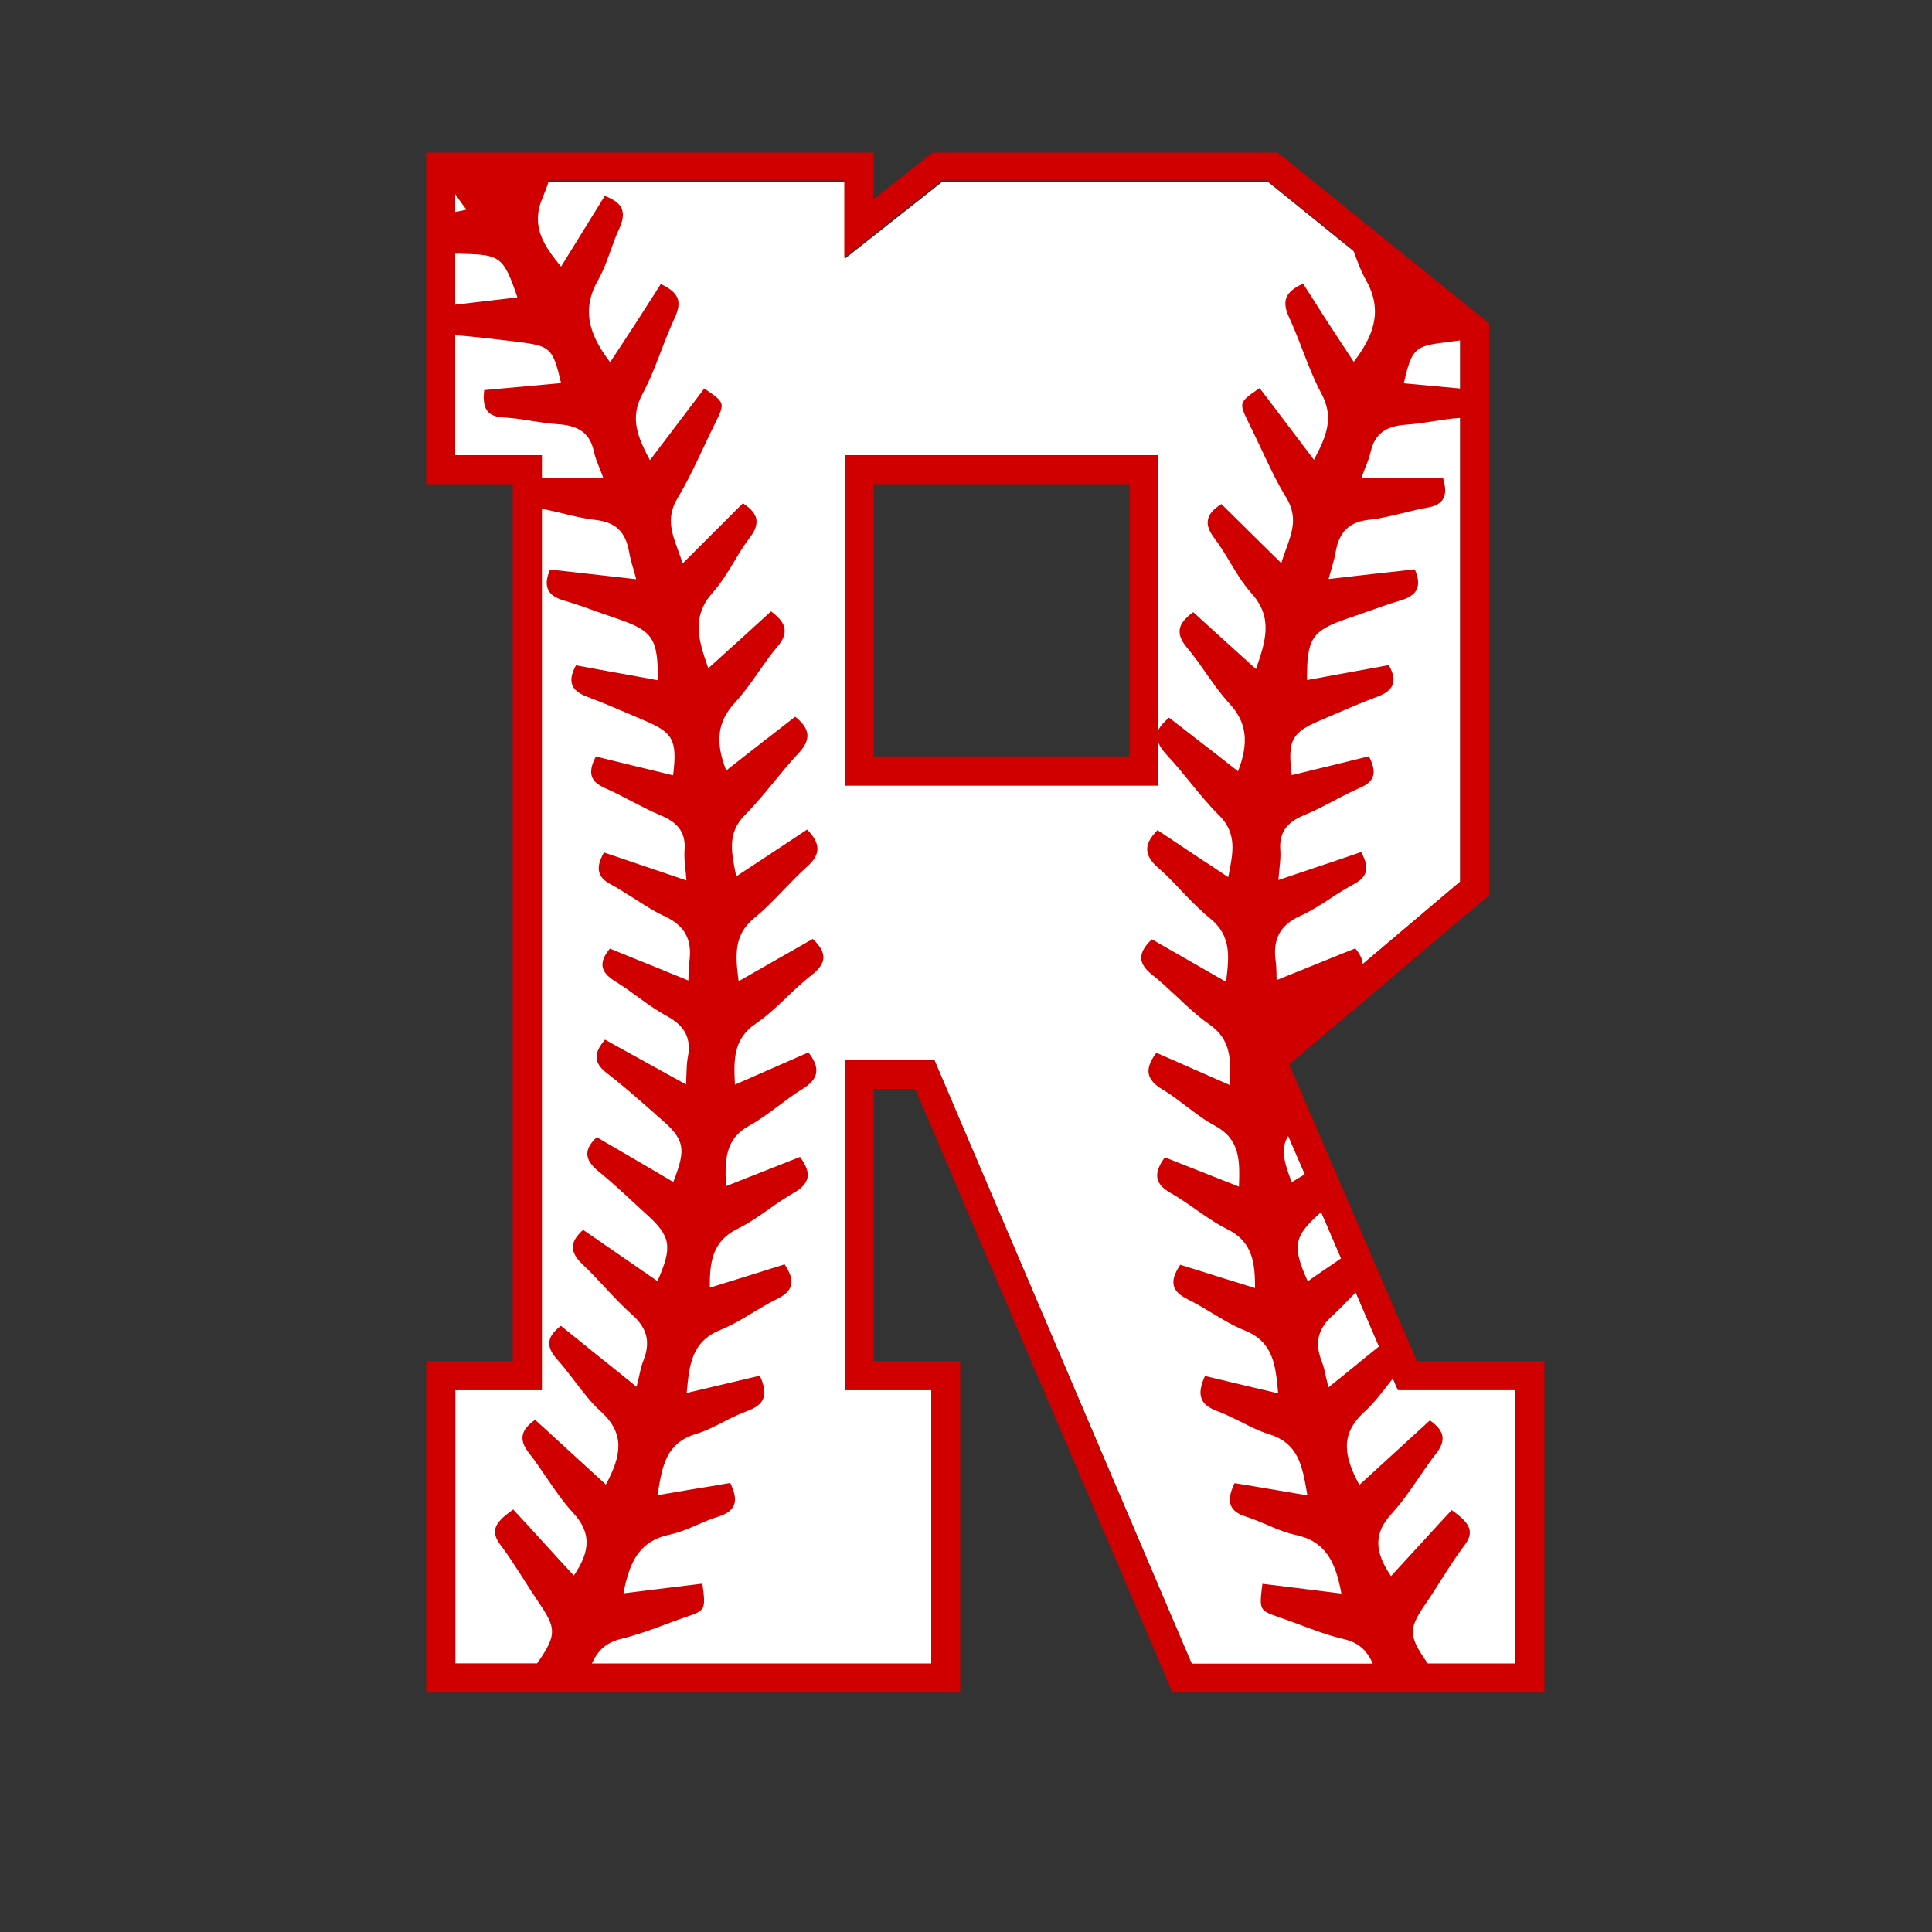
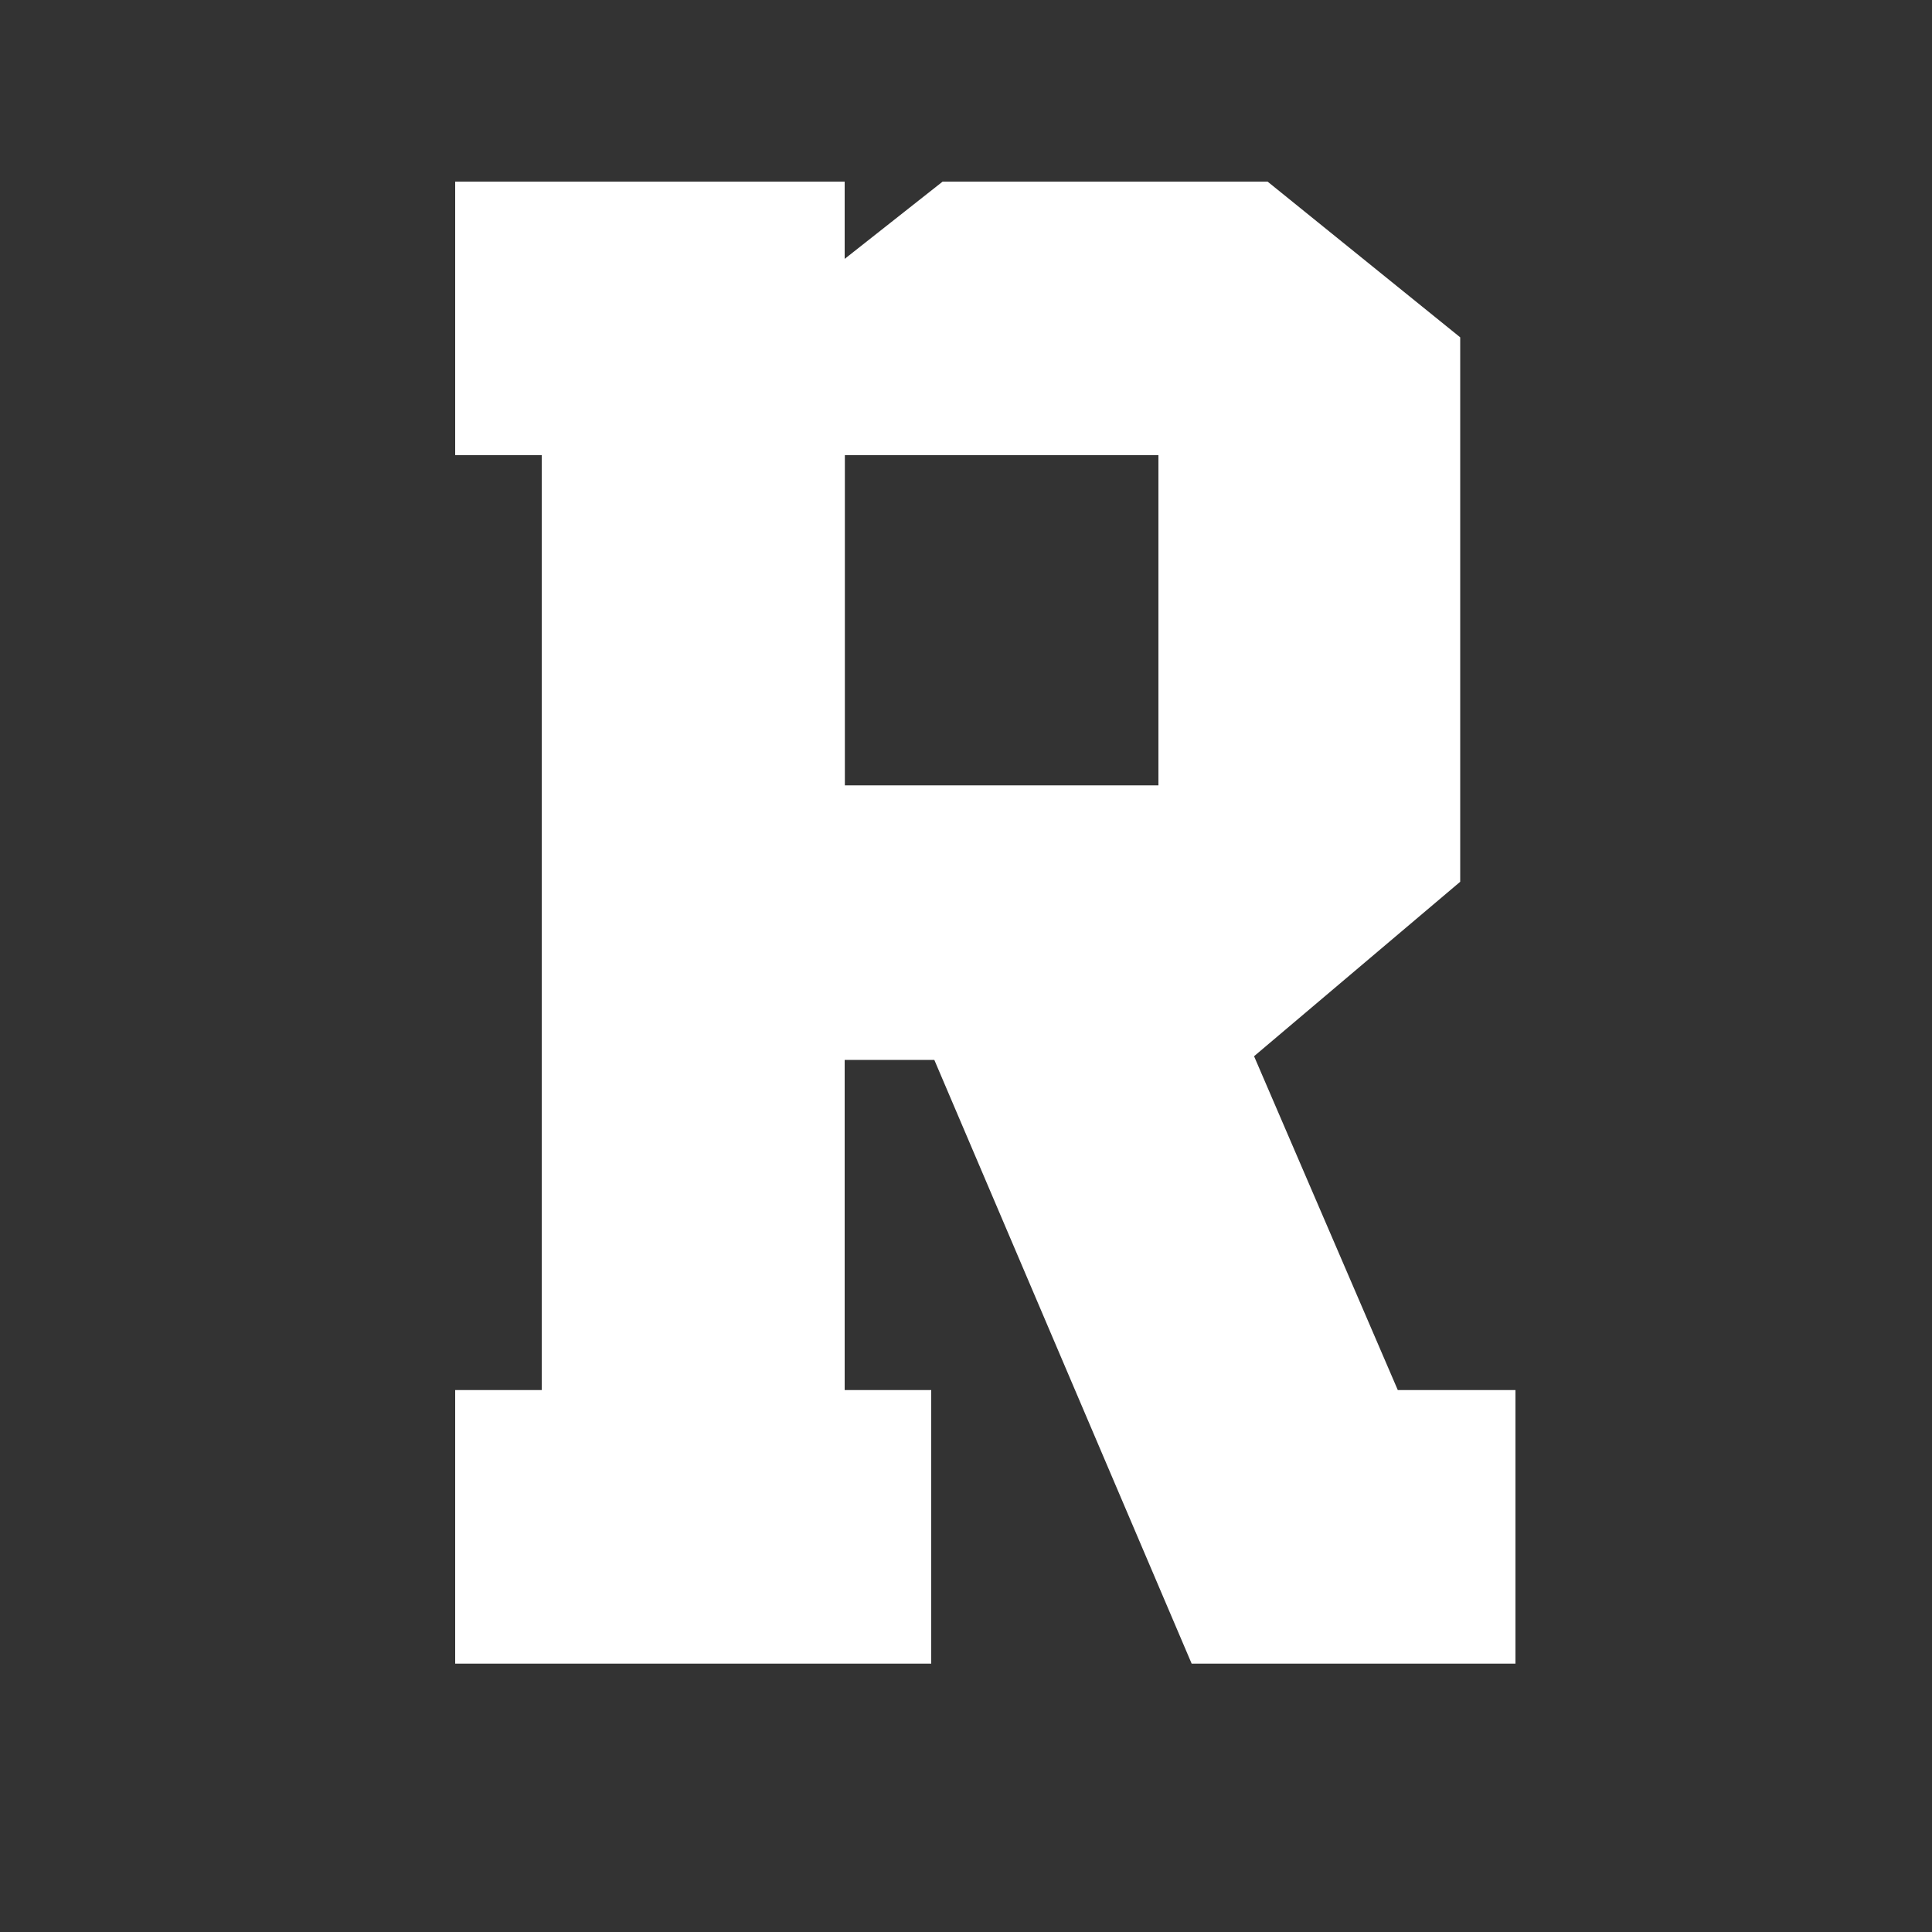
<svg xmlns="http://www.w3.org/2000/svg" version="1.1" id="Layer_1" x="0px" y="0px" width="1000px" height="1000px" viewBox="0 0 1000 1000" style="enable-background:new 0 0 1000 1000;" xml:space="preserve">
  <rect x="0" y="0" width="1000" height="1000" fill="#333333" stroke="none" />
  <style type="text/css">
	.st0{fill:#FFFFFF;}
	.st1{fill:#D00000;}
</style>
  <g>
    <path class="st0" d="M784.4,861.1H616.8L483.6,548.6h-46.4v170.9H482v141.6H235.6V719.5h44.8V235.6h-44.8V94h201.6v40l50.7-40   h168.2l99.7,80.6v281.8l-106.7,90.3l74.4,172.8h60.9L784.4,861.1L784.4,861.1z M437.3,406.5h162.3V235.6H437.3V406.5L437.3,406.5z" />
-     <path class="st1" d="M733.4,704.5L667.3,551l103.5-87.7V167.4L661.4,79H482.7l-30.5,24.1V79H220.6v171.6h44.8v453.9h-44.8v171.6   H497V704.5h-44.8V563.6h21.5l133.2,312.5h192.5V704.5H733.4z M701.7,668.9l12.1,28l0,0c-4.6,3.7-9.2,7.4-13.9,11.3   c-4,3.2-8.1,6.5-12.3,9.9c-0.5-2.1-0.9-3.9-1.3-5.5c-0.7-3.3-1.3-5.8-2.3-8.3c-3.6-9.4-1.8-16.7,6-23.6   C694.3,676.8,698.1,672.7,701.7,668.9z M682.6,628.5c0.4-0.4,0.8-0.7,1.3-1.2l10.3,24c-3,2-5.9,4.1-8.8,6c-2.8,1.9-5.7,3.9-8.5,5.9   C668.8,645.3,669.7,640,682.6,628.5z M675.4,607.8c-1.2,0.7-2.3,1.4-3.5,2.1c-1.1,0.7-2.2,1.3-3.3,2c-4.4-11.4-5.7-17.7-1.8-23.9   L675.4,607.8z M748.9,177.1c1.2-0.1,2.4-0.3,3.6-0.5c1.1-0.1,2.2-0.3,3.3-0.4v24.9c-9.6-0.9-19.4-1.8-29.2-2.7   C730.8,180.3,732.2,179.1,748.9,177.1z M728,219.8c4.5-0.3,9.1-1,13.6-1.7c4.7-0.7,9.5-1.5,14.2-1.8v240l-50.5,42.7   c0-2.4-1.3-5-3.7-8l-0.1-0.1l-6.8,2.7c-10.9,4.4-22.1,8.9-33.9,13.7c-0.1-1.4-0.1-2.6-0.1-3.7c-0.1-2.4-0.1-4.2-0.4-6   c-1.6-11.6,2.3-18.9,12.9-23.6c5.6-2.6,10.9-6,15.9-9.3c3.8-2.5,7.8-5,11.9-7.2c3.3-1.8,5.2-3.8,5.9-6.1c0.8-2.7,0.1-5.8-2.3-10.2   l-0.1-0.2l-0.2,0.1c-7.9,2.7-15.7,5.4-23.9,8.1c-6,2-12.2,4.1-18.7,6.3c0.2-2,0.3-3.9,0.5-5.5c0.4-3.8,0.7-6.8,0.5-9.8   c-0.7-9,3-14.5,12.4-18.3c5.3-2.2,10.5-4.9,15.4-7.5c4.4-2.3,8.9-4.7,13.6-6.7c3.6-1.6,5.7-3.4,6.5-5.8c0.9-2.6,0.3-5.7-1.9-10.2   l-0.1-0.2l-0.2,0c-6.7,1.6-13.4,3.3-20,4.9c-6.6,1.6-13.2,3.2-19.8,4.8c-2.2-18.1-0.1-22,14.7-28.3c2.8-1.2,5.6-2.4,8.4-3.6   c7-3,14.2-6.1,21.5-8.8c4.2-1.6,6.7-3.6,7.6-6.1c1-2.6,0.4-5.8-1.8-9.9l-0.1-0.2l-0.2,0c-8.6,1.6-17.4,3.2-25.8,4.7   c-5.4,1-10.9,2-16.4,3c-0.1-21.6,2.5-25.5,20.8-31.8c3.3-1.1,6.6-2.3,9.8-3.4c5.8-2.1,11.8-4.2,17.8-6c4.4-1.3,7.2-3.2,8.4-5.7   c1.2-2.6,0.9-5.9-0.9-10.2l-0.1-0.2l-0.2,0c-13.6,1.5-27.3,3-44.4,5c0.5-1.8,1-3.5,1.4-5.1c1-3.4,1.8-6.2,2.3-9.2   c1.8-10.3,7.2-15.4,17.5-16.4c5.8-0.6,11.5-2.1,17.1-3.4c4.1-1,8.3-2.1,12.5-2.8c4.2-0.7,6.9-2.1,8.3-4.3c1.6-2.5,1.6-5.9,0.2-10.8   l-0.1-0.2h-42.3c0.7-1.8,1.3-3.4,1.9-5c1.3-3.2,2.4-6,3-8.8C711.6,224.7,717.1,220.5,728,219.8z M235.6,100.5c1,1.4,2.1,3,3.5,4.9   c0.7,1,1.5,2,2.3,3.1c-0.9,0.2-1.8,0.4-2.7,0.6c-1,0.2-2,0.4-3.1,0.6V100.5z M235.6,131.3L235.6,131.3c0.7,0,1.4,0,2,0   c0.7,0,1.4,0.1,2.1,0.1c19.3,0.4,21,1.7,28.1,22.5l-3.2,0.4c-9.5,1.1-19.3,2.3-29,3.4V131.3z M235.6,235.6v-62.1   c9.4,0.7,18.8,1.8,27.9,2.9l4.6,0.6c16.8,2,18.1,3.2,22.3,21.3c-13.3,1.2-26.5,2.4-39.6,3.6l-0.2,0l0,0.2c-0.6,5.2,0,8.6,1.8,10.8   c1.7,2,4.5,3.1,8.7,3.2c4.8,0.3,9.6,1,14.3,1.8c4.5,0.7,9.1,1.4,13.6,1.7c10.9,0.7,16.4,4.9,18.4,14.1c0.6,2.9,1.7,5.6,3,8.8   c0.6,1.6,1.3,3.2,1.9,5h-31.8v-11.9H235.6z M297,815.5c-5.2-5.6-10.3-11.2-15.4-16.8c-5.2-5.7-10.5-11.5-15.8-17.2l-0.1-0.2   l-0.2,0.1c-5.1,3.6-8.7,6.8-9.2,10.4c-0.4,2.4,0.5,4.9,2.8,7.9c4.2,5.6,8,11.6,11.8,17.5c2.3,3.7,4.8,7.5,7.2,11.1   c9.8,14.4,10.5,17.4,0.1,32.4l-0.2,0.3h-42.3V719.5h44.8V263.3c3.4,0.7,6.9,1.5,10.2,2.3c5.6,1.4,11.5,2.8,17.4,3.5   c10.4,1.1,15.6,6,17.5,16.4c0.5,3,1.3,5.9,2.3,9.2c0.5,1.6,0.9,3.2,1.4,5.1c-16.8-1.9-30.9-3.5-44.4-5l-0.2,0l-0.1,0.2   c-1.8,4.3-2.1,7.6-0.9,10.2c1.2,2.6,4,4.4,8.4,5.7c6,1.7,12,3.9,17.8,6c3.2,1.1,6.5,2.3,9.8,3.4c18.3,6.3,20.9,10.2,20.8,31.8   c-5.5-1-11-2-16.4-3c-8.5-1.5-17.2-3.1-25.8-4.7l-0.2,0l-0.1,0.2c-2.2,4.1-2.8,7.3-1.8,9.9c0.9,2.5,3.4,4.5,7.6,6.1   c7.2,2.7,14.5,5.8,21.5,8.8c2.8,1.2,5.6,2.4,8.4,3.6c14.8,6.2,16.9,10.2,14.7,28.3c-6.6-1.6-13.2-3.2-19.8-4.8   c-6.7-1.6-13.4-3.3-20-4.9l-0.2,0l-0.1,0.2c-2.3,4.5-2.8,7.6-1.9,10.2c0.8,2.3,3,4.2,6.5,5.8c4.6,2,9.2,4.4,13.6,6.7   c5,2.6,10.1,5.3,15.4,7.5c9.5,3.9,13.2,9.4,12.4,18.4c-0.2,3,0.1,6,0.5,9.8c0.2,1.6,0.3,3.5,0.5,5.5c-6.4-2.2-12.6-4.3-18.6-6.3   c-8.2-2.8-16-5.4-23.9-8.1l-0.2-0.1l-0.1,0.2c-2.4,4.4-3.1,7.6-2.3,10.2c0.7,2.4,2.6,4.4,5.9,6.1c4.1,2.2,8,4.8,11.9,7.2   c5.1,3.3,10.3,6.7,15.9,9.3c10.5,4.8,14.5,12.1,12.9,23.6c-0.3,1.8-0.3,3.7-0.4,6c0,1.1-0.1,2.3-0.1,3.7   c-11.7-4.8-22.9-9.3-33.7-13.7l-6.9-2.8l-0.1,0.1c-2.9,3.5-4.1,6.5-3.7,9.2c0.4,2.7,2.5,5.1,6.3,7.5c4.1,2.5,8,5.3,11.8,8.1   c4.8,3.5,9.8,7.1,15,9.9c9.6,5.2,12.9,11.6,11,21.5c-0.5,2.6-0.6,5.3-0.7,8.6c-0.1,1.6-0.1,3.4-0.2,5.4c-9-5-17.5-9.6-25.7-14.2   c-5.4-3-10.8-6-16.1-8.9l-0.2-0.1l-0.1,0.2c-3.1,3.7-4.5,6.7-4.2,9.5c0.3,2.6,2,5.2,5.4,7.7c7,5.4,13.8,11.3,20.3,17   c2.2,2,4.5,3.9,6.7,5.9c13.2,11.3,14.2,15.7,7.3,33.4c-8.2-4.9-16.6-9.7-24.7-14.5c-4.9-2.8-9.8-5.7-14.7-8.6l-0.2-0.1l-0.1,0.1   c-3.3,3.1-4.9,5.9-4.8,8.7c0.1,2.9,1.9,5.7,5.7,8.8c6,4.9,11.8,10.2,17.4,15.4c2.4,2.2,4.9,4.5,7.4,6.8   c12.8,11.5,13.7,16.8,5.8,34.7l-9-6.2c-9.6-6.6-19.5-13.5-29.3-20.2l-0.2-0.1l-0.1,0.1c-3.5,3.1-5.2,6-5.2,8.8c0,2.8,1.6,5.7,5,8.9   c4.1,3.8,7.9,8,11.7,12c4.4,4.8,9,9.7,13.9,14c7.8,6.9,9.7,14.2,6,23.6c-1,2.5-1.6,5-2.3,8.3c-0.4,1.6-0.8,3.5-1.3,5.5   c-7.2-5.8-14-11.3-20.8-16.7c-6.1-5-12.2-9.8-18.2-14.7l-0.2-0.1l-0.2,0.1c-3.8,3-5.6,5.6-5.8,8.4c-0.2,2.7,1.1,5.5,4,8.7   c3.2,3.6,6.2,7.5,9.1,11.3c4.2,5.5,8.5,11.2,13.6,15.8c12.8,11.6,10.5,23.1,2.6,37.8c-12.6-11.5-24.7-22.6-36.5-33.4l-0.1-0.1   l-0.2,0.1c-3.9,2.8-5.9,5.4-6.3,8.2c-0.4,2.7,0.7,5.6,3.3,8.9c3.2,4,6.1,8.4,9,12.6c4.3,6.3,8.7,12.8,14,18.5   C305.8,793.1,305.9,802.5,297,815.5z M616.8,861.1L483.6,548.6h-46.4v170.9H482v141.6H306.4l0-0.1c3.2-7.1,7.7-10.9,15-12.7h0   c7.8-1.9,15.6-4.7,23-7.5c3.4-1.3,7-2.6,10.5-3.8c10.3-3.5,10.4-3.7,8.7-17.1l0-0.2l-0.2,0c-7.3,0.9-14.6,1.8-22.1,2.7   c-6.1,0.8-12.3,1.5-18.6,2.3c3.1-16.3,8.2-27.1,24-30.4c5.1-1.1,10-3.2,14.8-5.3c3.4-1.5,7-3,10.6-4.1c4.1-1.3,6.6-3.2,7.7-5.6   c1.2-2.8,0.7-6.4-1.7-11.5l-0.1-0.2l-0.2,0c-6.1,1.1-12.3,2.1-18.6,3.1c-6.1,1-12.3,2.1-18.9,3.2l0.3-1.8   c2.3-13.6,4.3-25.3,19.7-29.9c5-1.5,9.8-4,14.5-6.4c3.9-2,8-4,12.1-5.5c4.3-1.6,7-3.6,8.1-6.3c1.2-2.9,0.7-6.6-1.6-11.7l-0.1-0.2   l-2.3,0.5c-11.5,2.7-23,5.4-35.6,8.4l0.1-0.8c1.3-13.8,2.5-25.8,17.3-31.8c5.9-2.4,11.5-5.7,16.9-9c4-2.4,8.2-4.9,12.4-7   c4.2-2,6.5-4.3,7.3-7c0.8-2.9-0.2-6.3-3.2-10.8l-0.1-0.2l-0.2,0.1c-13.8,4.3-26.4,8.3-38.5,12c-0.1-12.9,1.1-24.1,14.6-30.6   c5.7-2.8,11.1-6.6,16.2-10.2c4.1-2.9,8.3-5.8,12.7-8.3c4.1-2.3,6.3-4.8,7-7.6c0.7-3-0.5-6.4-3.7-10.8l-0.1-0.2l-0.2,0.1   c-6.4,2.5-12.7,5-19.2,7.6c-6.2,2.4-12.5,4.9-19,7.5l0-0.4c-0.4-12.9-0.7-24,12.2-31c5.3-2.9,10.1-6.6,14.9-10.1   c4-3,8.2-6.2,12.5-8.8c4.2-2.6,6.5-5.2,7.1-8.1c0.6-3.1-0.6-6.5-3.8-10.7l-0.1-0.2l-9.6,4.2c-9.2,4-18.6,8.2-28.5,12.5   c-0.6-12.5-1.1-23.4,10.7-31.5c6-4.1,11.4-9.2,16.6-14.2c4-3.8,8.1-7.7,12.5-11.1c3.9-3,5.8-5.9,6-8.8c0.1-3-1.6-6.1-5.4-9.7   l-0.1-0.1l-0.2,0.1c-5.4,3.1-10.9,6.2-16.5,9.4c-7,4-14.2,8.1-21.7,12.4c-1.6-12.8-2.9-23.8,8.2-32.8c5.3-4.3,10.1-9.3,14.8-14.2   c3.9-4,7.9-8.2,12.1-12c3.8-3.3,5.6-6.3,5.7-9.3c0.1-3.1-1.6-6.4-5.2-10.1l-0.1-0.1l-0.2,0.1c-6.8,4.5-13.6,9-20.7,13.7   c-5.1,3.4-10.3,6.8-15.8,10.4c-0.1-0.6-0.2-1.2-0.4-1.8c-2.2-11.2-4.2-20.9,5-30.1c5.4-5.4,10.2-11.3,15-17.1   c3.9-4.8,8-9.8,12.3-14.4c3.6-3.7,5.1-6.9,4.9-9.9c-0.2-3-2.2-6-6.1-9.2l-0.2-0.1l-0.2,0.1c-5.2,4.1-10.4,8.1-15.7,12.2   c-6.4,5-13.1,10.2-19.8,15.5c-5.9-14.9-4.5-25.4,4.5-35.1c4.5-4.9,8.5-10.5,12.3-16c3.1-4.4,6.2-8.9,9.7-13c2.9-3.4,4-6.3,3.7-9.1   c-0.4-3-2.5-5.8-6.8-9l-0.2-0.1l-0.2,0.1c-9.3,8.5-19.3,17.6-32.3,29.3c-4.9-14.2-9.1-26.5,2.4-39.3c4.3-4.9,7.8-10.6,11.1-16.1   c2.5-4.2,5.1-8.5,8.1-12.4c2.7-3.5,3.7-6.5,3.3-9.3c-0.5-2.9-2.7-5.5-6.8-8.2l-0.2-0.1l-31.2,31.2c-0.7-2.5-1.6-4.8-2.4-7.1   c-3.3-9-6.1-16.8-0.3-26.6c5.1-8.4,9.4-17.6,13.6-26.5c2-4.2,4-8.5,6.1-12.7c5-10.2,5-10.4-5.6-17.6l-0.2-0.1l-8,10.6   c-6.5,8.6-13.1,17.3-20.1,26.5c-6.5-12.2-10.5-21.9-3.9-34.2c3.9-7.2,6.9-15,9.8-22.6c2.1-5.6,4.4-11.3,6.9-16.8   c2-4.3,2.5-7.5,1.5-10.2c-1.1-2.8-3.8-5.1-8.5-7.3l-0.2-0.1l-0.1,0.2c-2.2,3.4-4.3,6.8-6.4,10c-2.3,3.6-4.5,7-6.7,10.5   c-4.2,6.4-8.5,13-13,19.8c-9-12-15.9-25.4-6.4-42.2c2.8-4.9,4.8-10.4,6.7-15.7c1.4-3.8,2.7-7.7,4.5-11.4c1.9-4.2,2.3-7.6,1.2-10.2   c-1.2-2.7-4-4.8-8.6-6.5l-0.2-0.1l-0.1,0.2c-7.2,11.7-14.7,23.8-22.5,36.4c-9.3-11.3-15.8-21.2-9.5-35.8c1.3-3.1,2.4-6,3.2-8.7   l0-0.1h152.9v40l50.7-40h168.2l44.6,36.1l0,0.1c1.9,5.2,3.8,10.6,6.6,15.5c9.5,16.9,2.6,30.3-6.4,42.2c-4.5-6.8-8.8-13.4-13-19.8   c-2.2-3.4-4.4-6.8-6.7-10.5c-2.1-3.3-4.2-6.6-6.4-10l-0.1-0.2l-0.2,0.1c-4.7,2.1-7.4,4.4-8.5,7.3c-1,2.7-0.5,5.9,1.5,10.2   c2.5,5.5,4.8,11.2,6.9,16.8c2.9,7.5,5.9,15.3,9.8,22.6c6.6,12.3,2.6,22-3.9,34.2c-6.9-9.2-13.5-17.8-19.9-26.3l-8.2-10.8l-0.2,0.1   c-10.6,7.3-10.6,7.4-5.6,17.6c2.1,4.2,4.1,8.5,6.1,12.7c4.2,8.9,8.4,18.1,13.6,26.5c5.8,9.7,3,17.5-0.3,26.6   c-0.8,2.3-1.7,4.6-2.4,7.1L632.3,261l-0.1-0.1L632,261c-4.2,2.7-6.4,5.4-6.8,8.2c-0.5,2.7,0.6,5.7,3.3,9.3c3,3.9,5.6,8.2,8.1,12.4   c3.3,5.5,6.8,11.3,11.1,16.1c11.5,12.7,7.3,25.1,2.4,39.3c-13-11.7-23-20.8-32.3-29.3l-0.2-0.1l-0.2,0.1c-4.3,3.2-6.5,6-6.8,9   c-0.3,2.8,0.8,5.6,3.7,9.1c3.5,4.1,6.7,8.7,9.7,13c3.8,5.4,7.7,11,12.3,16c9,9.7,10.3,20.2,4.5,35.1c-6.7-5.3-13.3-10.4-19.8-15.4   c-5.3-4.1-10.5-8.2-15.7-12.2l-0.2-0.1l-0.2,0.1c-2.4,2.1-4.3,4.3-5.3,6.1v-142H437.3v170.9h162.3v-21.9l0.1,0   c0.8,1.8,2.1,3.7,4.1,5.9c4.3,4.6,8.4,9.6,12.3,14.4c4.7,5.8,9.6,11.8,15,17.1c9.1,9.2,7.2,18.9,5,30.1c-0.1,0.6-0.2,1.2-0.4,1.8   c-5.4-3.6-10.6-7.1-15.7-10.4c-7.2-4.8-14-9.3-20.7-13.8l-0.2-0.1l-0.1,0.1c-3.6,3.7-5.4,7-5.2,10.1c0.1,3,1.9,6,5.7,9.3   c4.3,3.7,8.3,7.9,12.1,12c4.7,4.9,9.5,9.9,14.8,14.2c11.1,9,9.8,20,8.2,32.8c-7.5-4.3-14.6-8.4-21.6-12.4   c-5.6-3.2-11.1-6.3-16.6-9.5l-0.2-0.1l-0.1,0.1c-3.8,3.6-5.5,6.7-5.4,9.7c0.1,2.9,2.1,5.8,6,8.8c4.4,3.5,8.5,7.4,12.5,11.1   c5.2,4.9,10.6,10,16.6,14.2c11.8,8.1,11.3,19,10.7,31.5c-9.8-4.3-19.3-8.5-28.4-12.5l-9.6-4.2l-0.1,0.2c-3.2,4.3-4.4,7.7-3.8,10.7   c0.6,3,2.8,5.5,7.1,8.1c4.4,2.6,8.5,5.8,12.5,8.8c4.7,3.6,9.6,7.3,14.9,10.1c12.9,7.1,12.6,18.2,12.2,31l0,0.4   c-6.5-2.6-12.8-5-19-7.5c-6.5-2.6-12.8-5.1-19.2-7.6l-0.2-0.1l-0.1,0.2c-3.2,4.4-4.3,7.8-3.7,10.8c0.6,2.8,2.9,5.3,7,7.6   c4.4,2.5,8.6,5.4,12.7,8.3c5.2,3.6,10.5,7.4,16.2,10.2c13.5,6.5,14.6,17.7,14.6,30.6c-12.1-3.7-24.7-7.7-38.5-12l-0.2-0.1l-0.1,0.2   c-3,4.5-4,7.9-3.2,10.8c0.7,2.7,3.1,4.9,7.3,7c4.3,2.1,8.4,4.6,12.4,7c5.4,3.3,11,6.6,16.9,9c14.9,6,16,17.9,17.3,31.8l0.1,0.8   c-12.7-3-24.3-5.7-35.8-8.5l-2.1-0.5l-0.1,0.2c-2.3,5.1-2.8,8.8-1.6,11.7c1.1,2.7,3.8,4.7,8.1,6.3c4.1,1.5,8.2,3.6,12.1,5.5   c4.7,2.4,9.5,4.8,14.5,6.4c15.3,4.6,17.3,16.3,19.7,29.9l0.3,1.8c-6.5-1.1-12.8-2.2-18.9-3.2c-6.3-1.1-12.4-2.1-18.6-3.1l-0.2,0   l-0.1,0.2c-2.4,5.1-2.9,8.7-1.7,11.5c1.1,2.5,3.6,4.3,7.7,5.6c3.6,1.1,7.1,2.7,10.6,4.1c4.8,2.1,9.8,4.2,14.8,5.3   c15.8,3.2,21,14,24,30.4c-6.3-0.8-12.5-1.5-18.6-2.3c-7.4-0.9-14.8-1.8-22.1-2.7l-0.2,0l0,0.2c-1.7,13.4-1.6,13.5,8.7,17.1   c3.5,1.2,7.1,2.5,10.5,3.8c7.5,2.8,15.2,5.7,23,7.5c7.3,1.7,11.8,5.5,15,12.8H616.8z M584.6,250.6v140.9H452.3V250.6H584.6z    M784.4,861.1L784.4,861.1h-45.3L739,861c-10.6-15.1-9.9-18.1-0.1-32.4l0,0c2.5-3.6,4.9-7.4,7.2-11.1c3.7-5.8,7.5-11.8,11.8-17.5   c2.3-3,3.2-5.5,2.8-7.9c-0.6-3.6-4.1-6.8-9.2-10.4l-0.2-0.1l-0.1,0.2c-5.3,5.7-10.5,11.4-15.7,17.1c-5.2,5.6-10.3,11.2-15.5,16.9   c-8.9-13-8.8-22.4,0.3-32.3c5.2-5.7,9.7-12.2,14-18.5c2.9-4.2,5.8-8.5,9-12.6c2.6-3.3,3.7-6.2,3.3-8.9c-0.4-2.8-2.4-5.4-6.3-8.2   l-0.2-0.1l-0.1,0.1c-11.8,10.8-24,22-36.4,33.3c-7.9-14.7-10.2-26.2,2.6-37.8c4.9-4.5,9.1-10,13.2-15.3c0.6-0.7,1.1-1.5,1.7-2.2   l2.6,6.1h60.9V861.1z" />
  </g>
</svg>